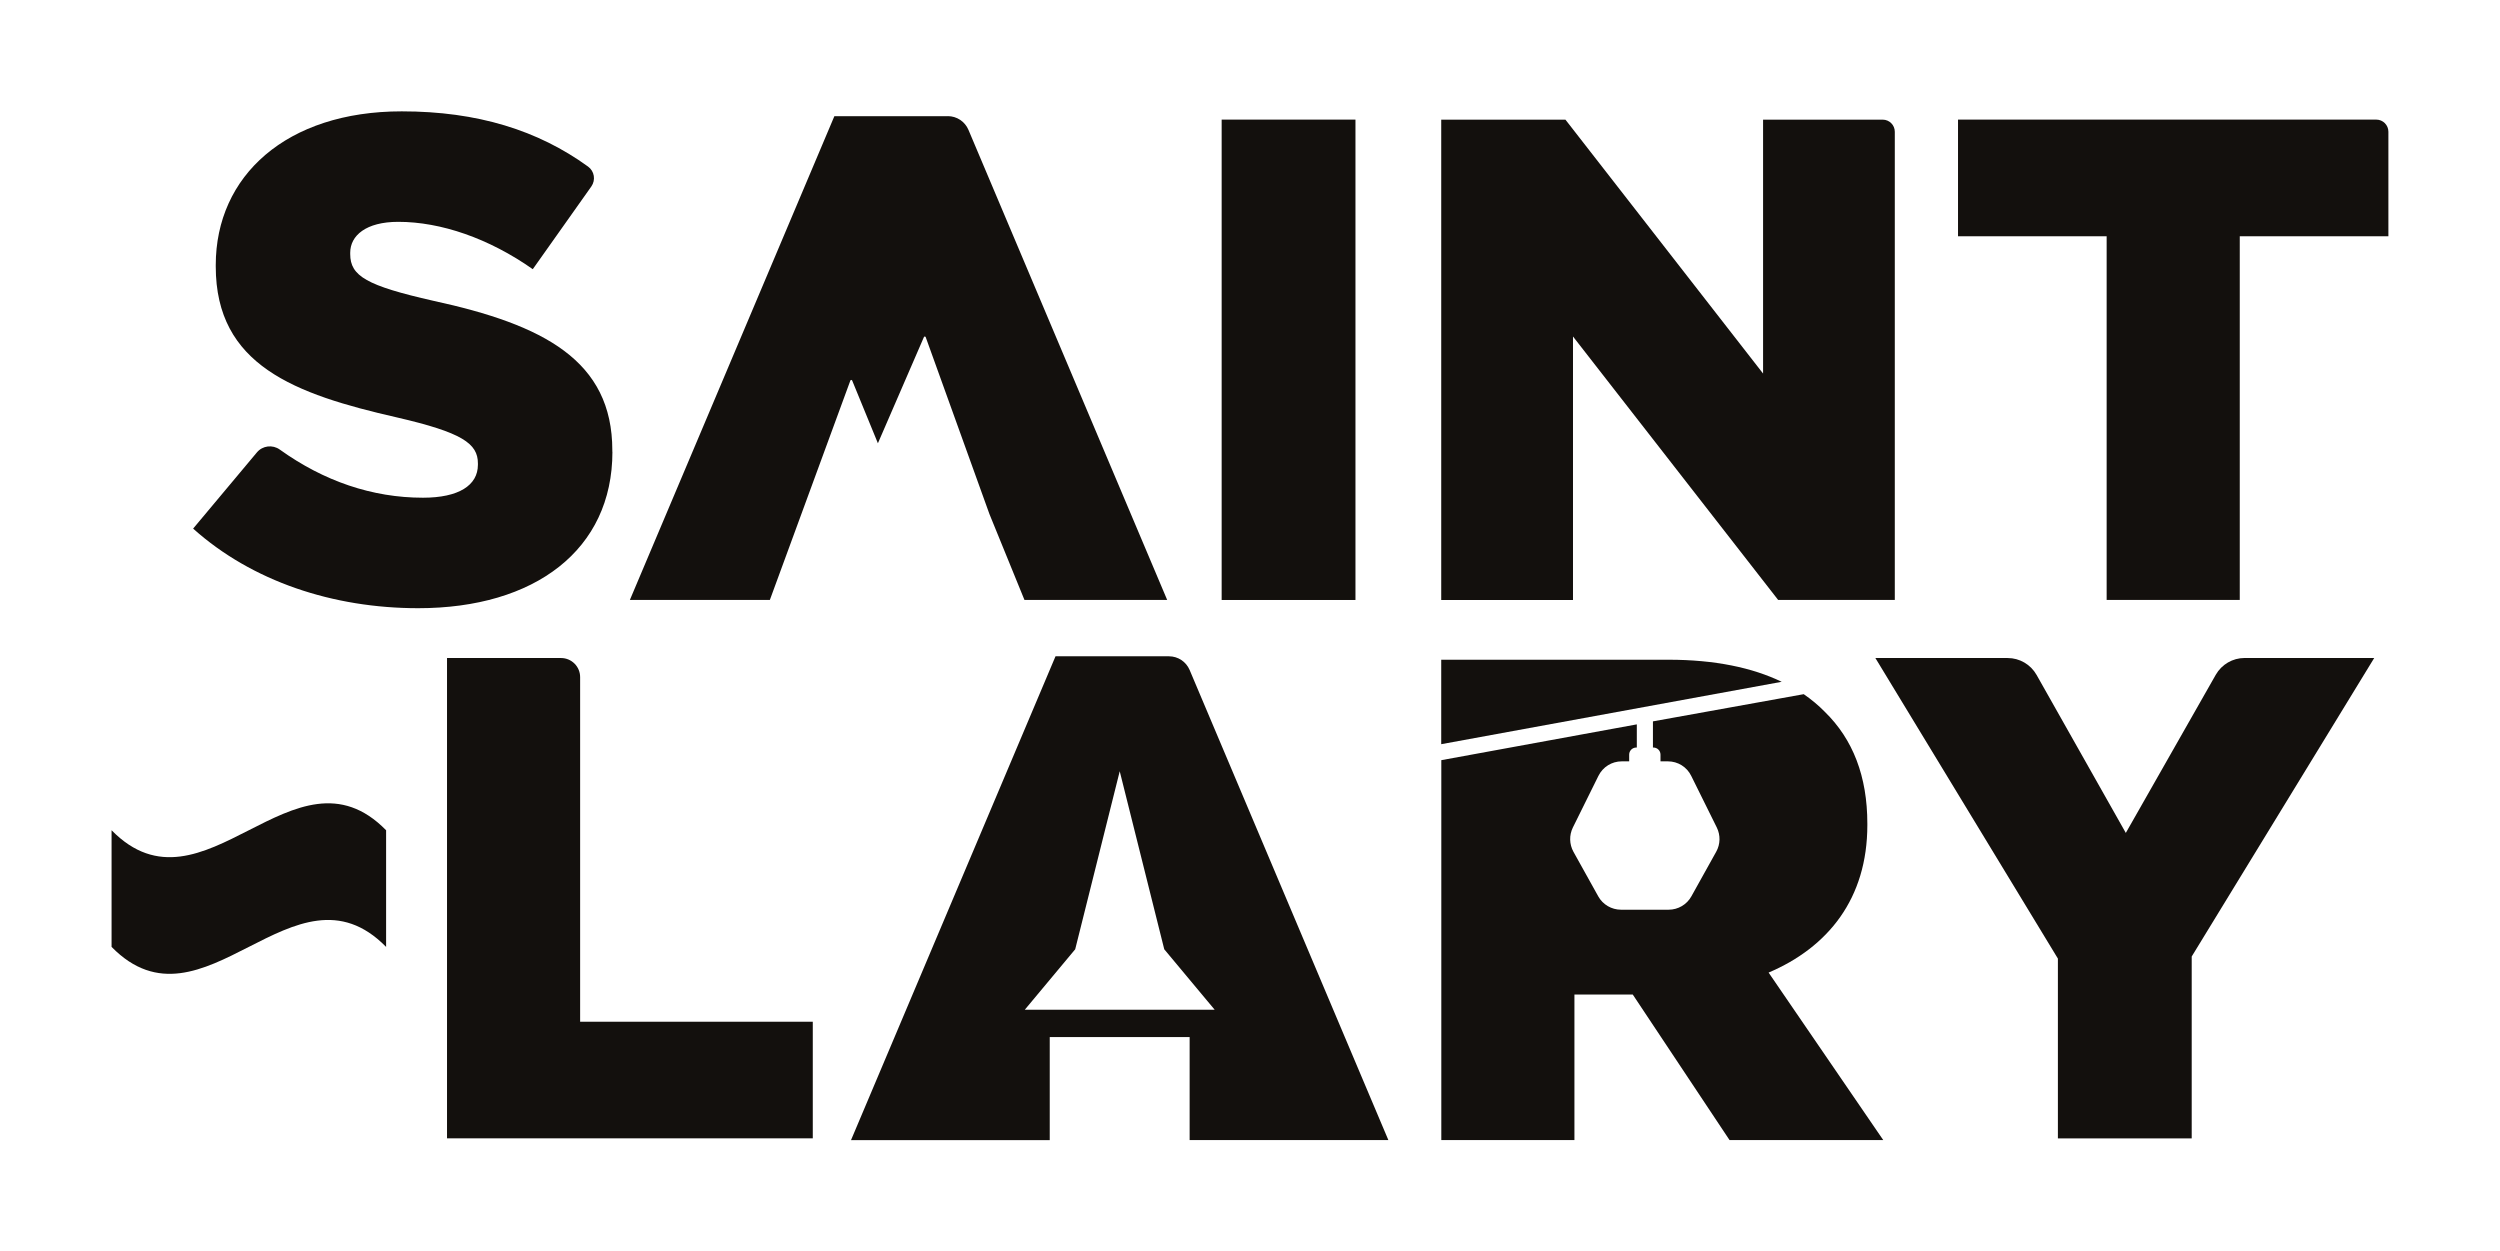
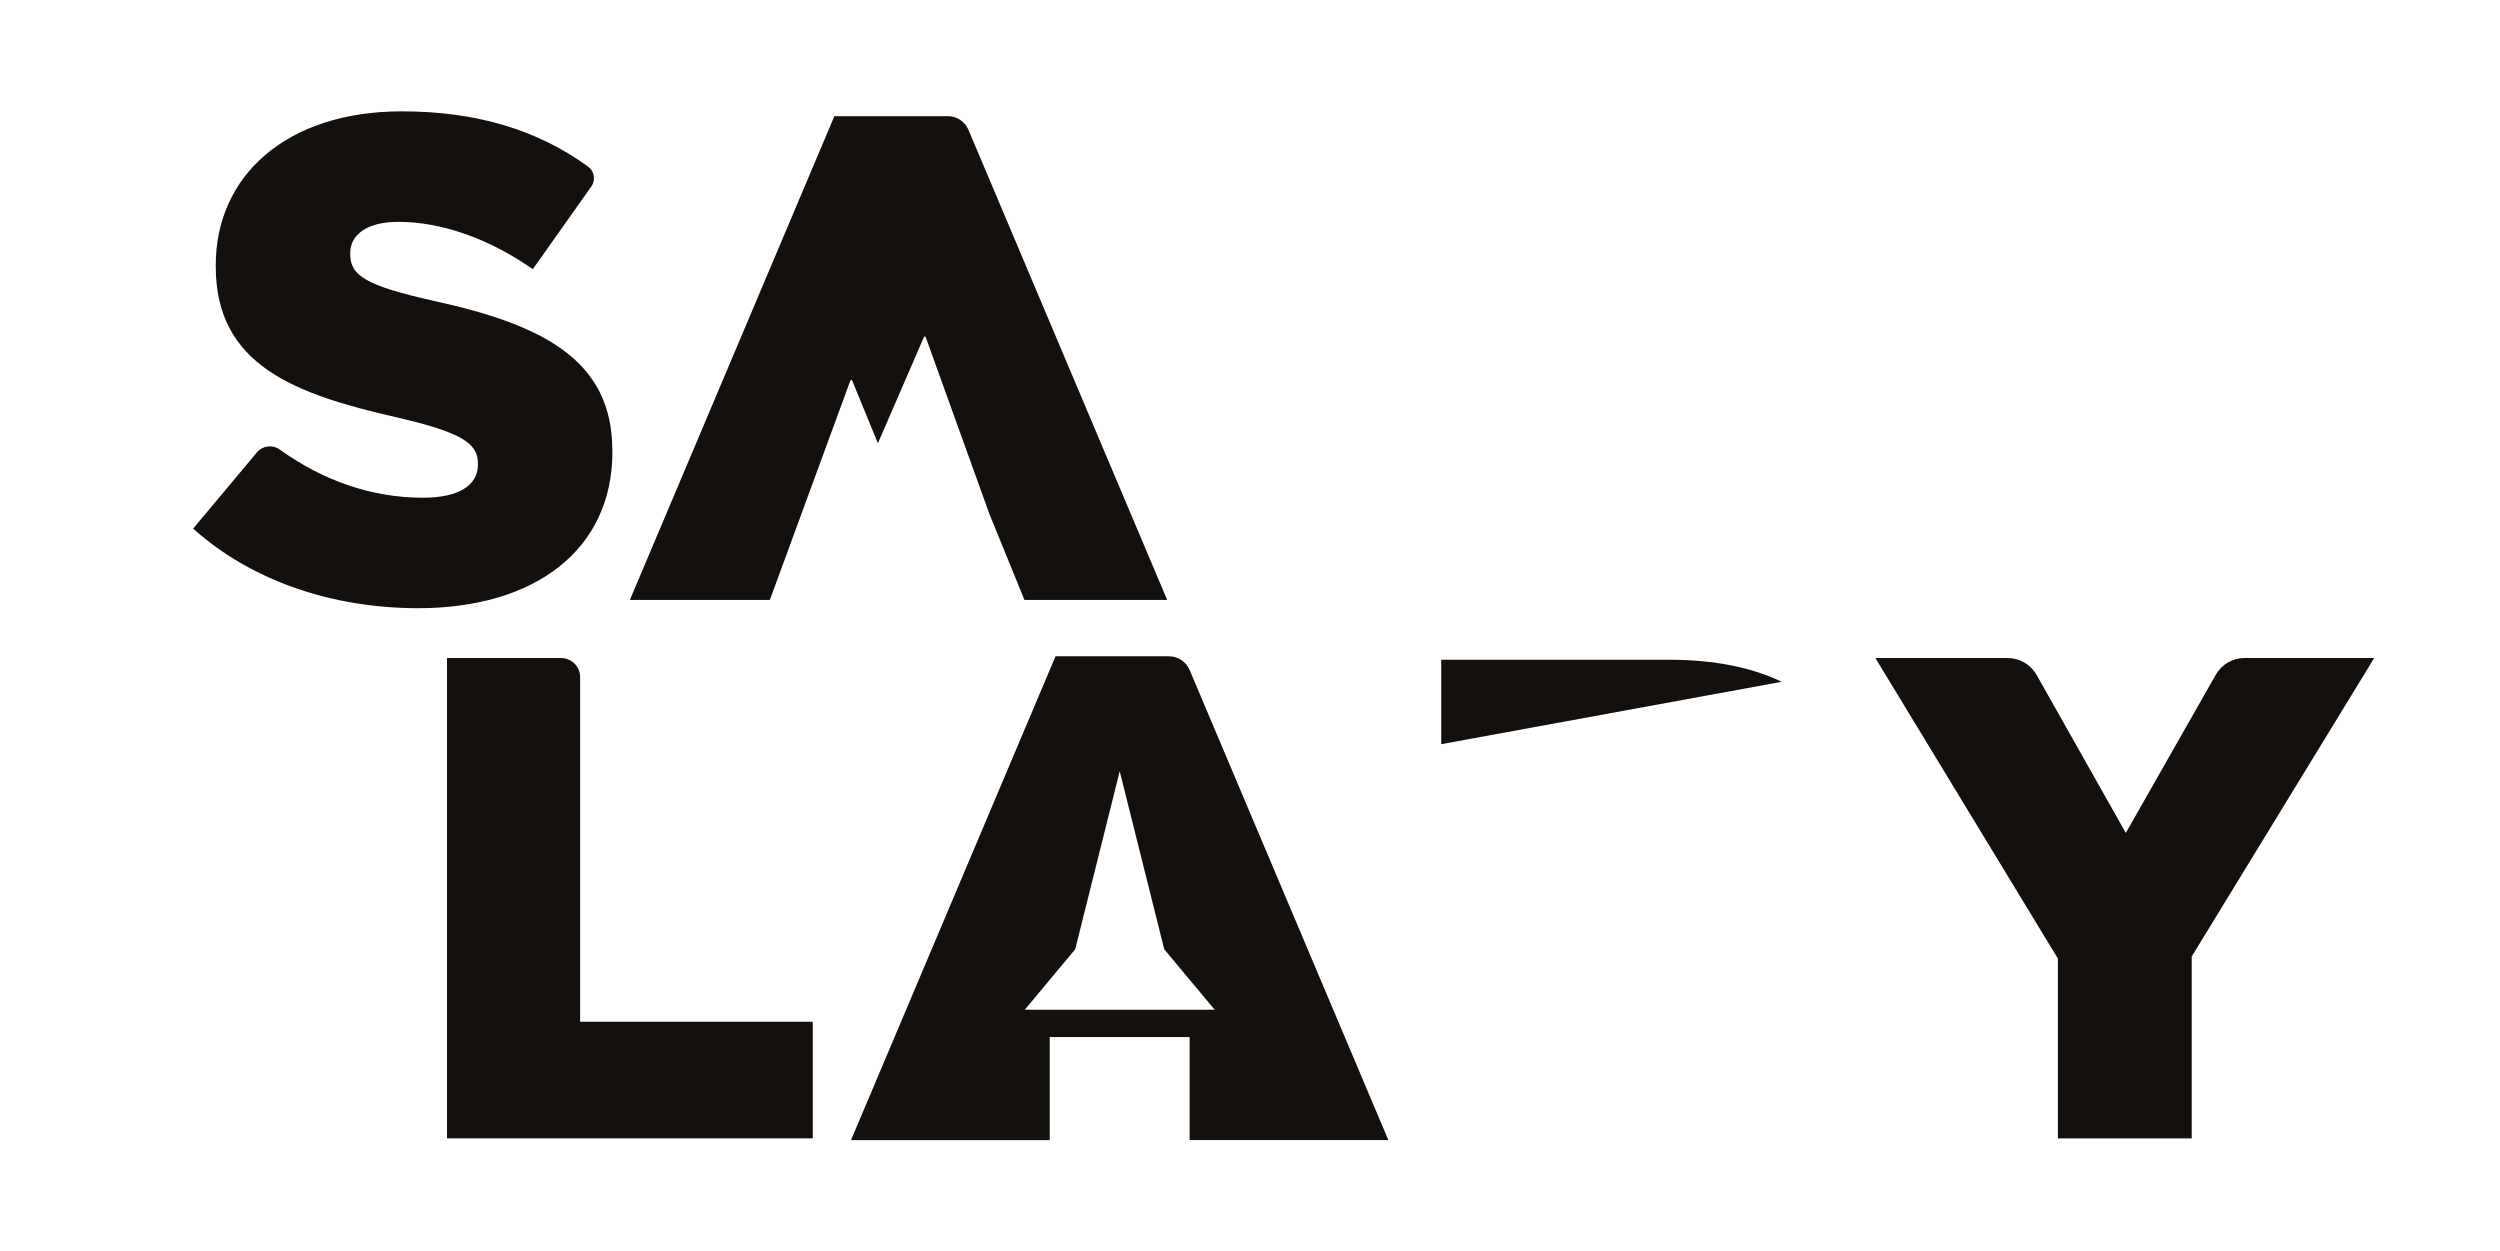
<svg xmlns="http://www.w3.org/2000/svg" id="Calque_1" viewBox="0 0 575.43 288.05">
  <defs>
    <style>.cls-1{fill:#13100d;stroke-width:0px;}</style>
  </defs>
  <path class="cls-1" d="M218.17,26.74h-26.12l-47.07,111.35h32.22l18.53-50.5c.07-.19.34-.19.42,0l5.92,14.44,10.59-24.44c.08-.18.34-.18.41,0l14.68,40.75,8.05,19.74h32.85l-45.74-108.2c-.81-1.91-2.68-3.15-4.75-3.15Z" />
-   <rect class="cls-1" x="281.19" y="27.53" width="30.8" height="110.57" />
-   <path class="cls-1" d="M362.05,77.44l47.23,60.65h26.85V30.33c0-1.54-1.25-2.79-2.79-2.79h-27.53v58.44l-45.49-58.44h-28.59v110.57h30.33v-60.65Z" />
-   <path class="cls-1" d="M450.68,27.53v26.85h34.21v83.71h30.64V54.38h34.21v-24.06c0-1.54-1.25-2.79-2.79-2.79h-96.27Z" />
  <path class="cls-1" d="M489.31,191.73l-20.55-36.39c-1.36-2.4-3.9-3.88-6.65-3.88h-30.45l42.01,69.18v41.38h30.8v-41.86l42.01-68.71h-29.83c-2.75,0-5.28,1.48-6.64,3.86l-20.71,36.41Z" />
  <path class="cls-1" d="M140.94,103.98v-.32c0-20.69-15.8-28.91-41.22-34.43-15.32-3.48-19.11-5.69-19.11-10.74v-.32c0-3.95,3.63-7.11,11.06-7.11,9.79,0,20.85,3.79,30.96,10.9l13.48-19.04c1.04-1.48.71-3.52-.76-4.58-11.51-8.34-25.43-12.71-42.89-12.71-26.54,0-42.8,14.85-42.8,35.38v.32c0,22.75,18.16,29.38,41.7,34.75,15.01,3.47,18.64,6,18.64,10.58v.32c0,4.74-4.42,7.58-12.64,7.58-11.67,0-22.82-3.81-32.96-11.08-1.66-1.19-3.96-.92-5.27.65l-14.68,17.54c13.58,12.16,32.22,18.32,51.81,18.32,26.85,0,44.7-13.43,44.7-36.01Z" />
  <path class="cls-1" d="M129.13,151.45h-26.24v110.57h84.19v-26.85h-53.55v-79.31c0-2.43-1.97-4.4-4.4-4.4Z" />
-   <path class="cls-1" d="M25.68,217.95c21.06,21.48,42.12-21.48,63.19,0v-26.85c-21.06-21.48-42.12,21.48-63.19,0,0,8.95,0,17.9,0,26.85Z" />
  <path class="cls-1" d="M273.82,238.7v23.71h45.74l-45.74-108.2c-.81-1.91-2.68-3.15-4.75-3.15h-26.12l-47.07,111.36h45.74v-23.71h32.19ZM247.48,218.5l10.25-40.98,10.25,40.98,11.61,13.92h-43.72l11.61-13.92Z" />
  <path class="cls-1" d="M410.1,156.93c-6.77-3.25-15.35-5.08-26.09-5.08h-52.28v19.44l78.37-14.36Z" />
-   <path class="cls-1" d="M407.06,223.87c13.74-5.84,22.75-17.06,22.75-33.96v-.32c0-10.9-3.32-19.43-9.79-25.75-1.45-1.48-3.07-2.83-4.85-4.06l-34.71,6.26v6.02h.11c.9,0,1.63.73,1.63,1.63v1.55h1.69c2.31,0,4.37,1.28,5.38,3.34l5.89,11.89h0c.87,1.77.83,3.86-.14,5.58l-5.71,10.26c-1.05,1.9-3.06,3.08-5.24,3.08h-10.95c-2.18,0-4.2-1.18-5.25-3.08l-5.71-10.26c-.95-1.73-1-3.81-.13-5.58l5.88-11.88c1.02-2.06,3.08-3.35,5.38-3.35h1.7v-1.55c0-.9.73-1.63,1.63-1.63h.13v-5.33l-45,8.24v87.44h30.64v-33.49h13.43l22.27,33.49h35.38l-26.38-38.54Z" />
</svg>